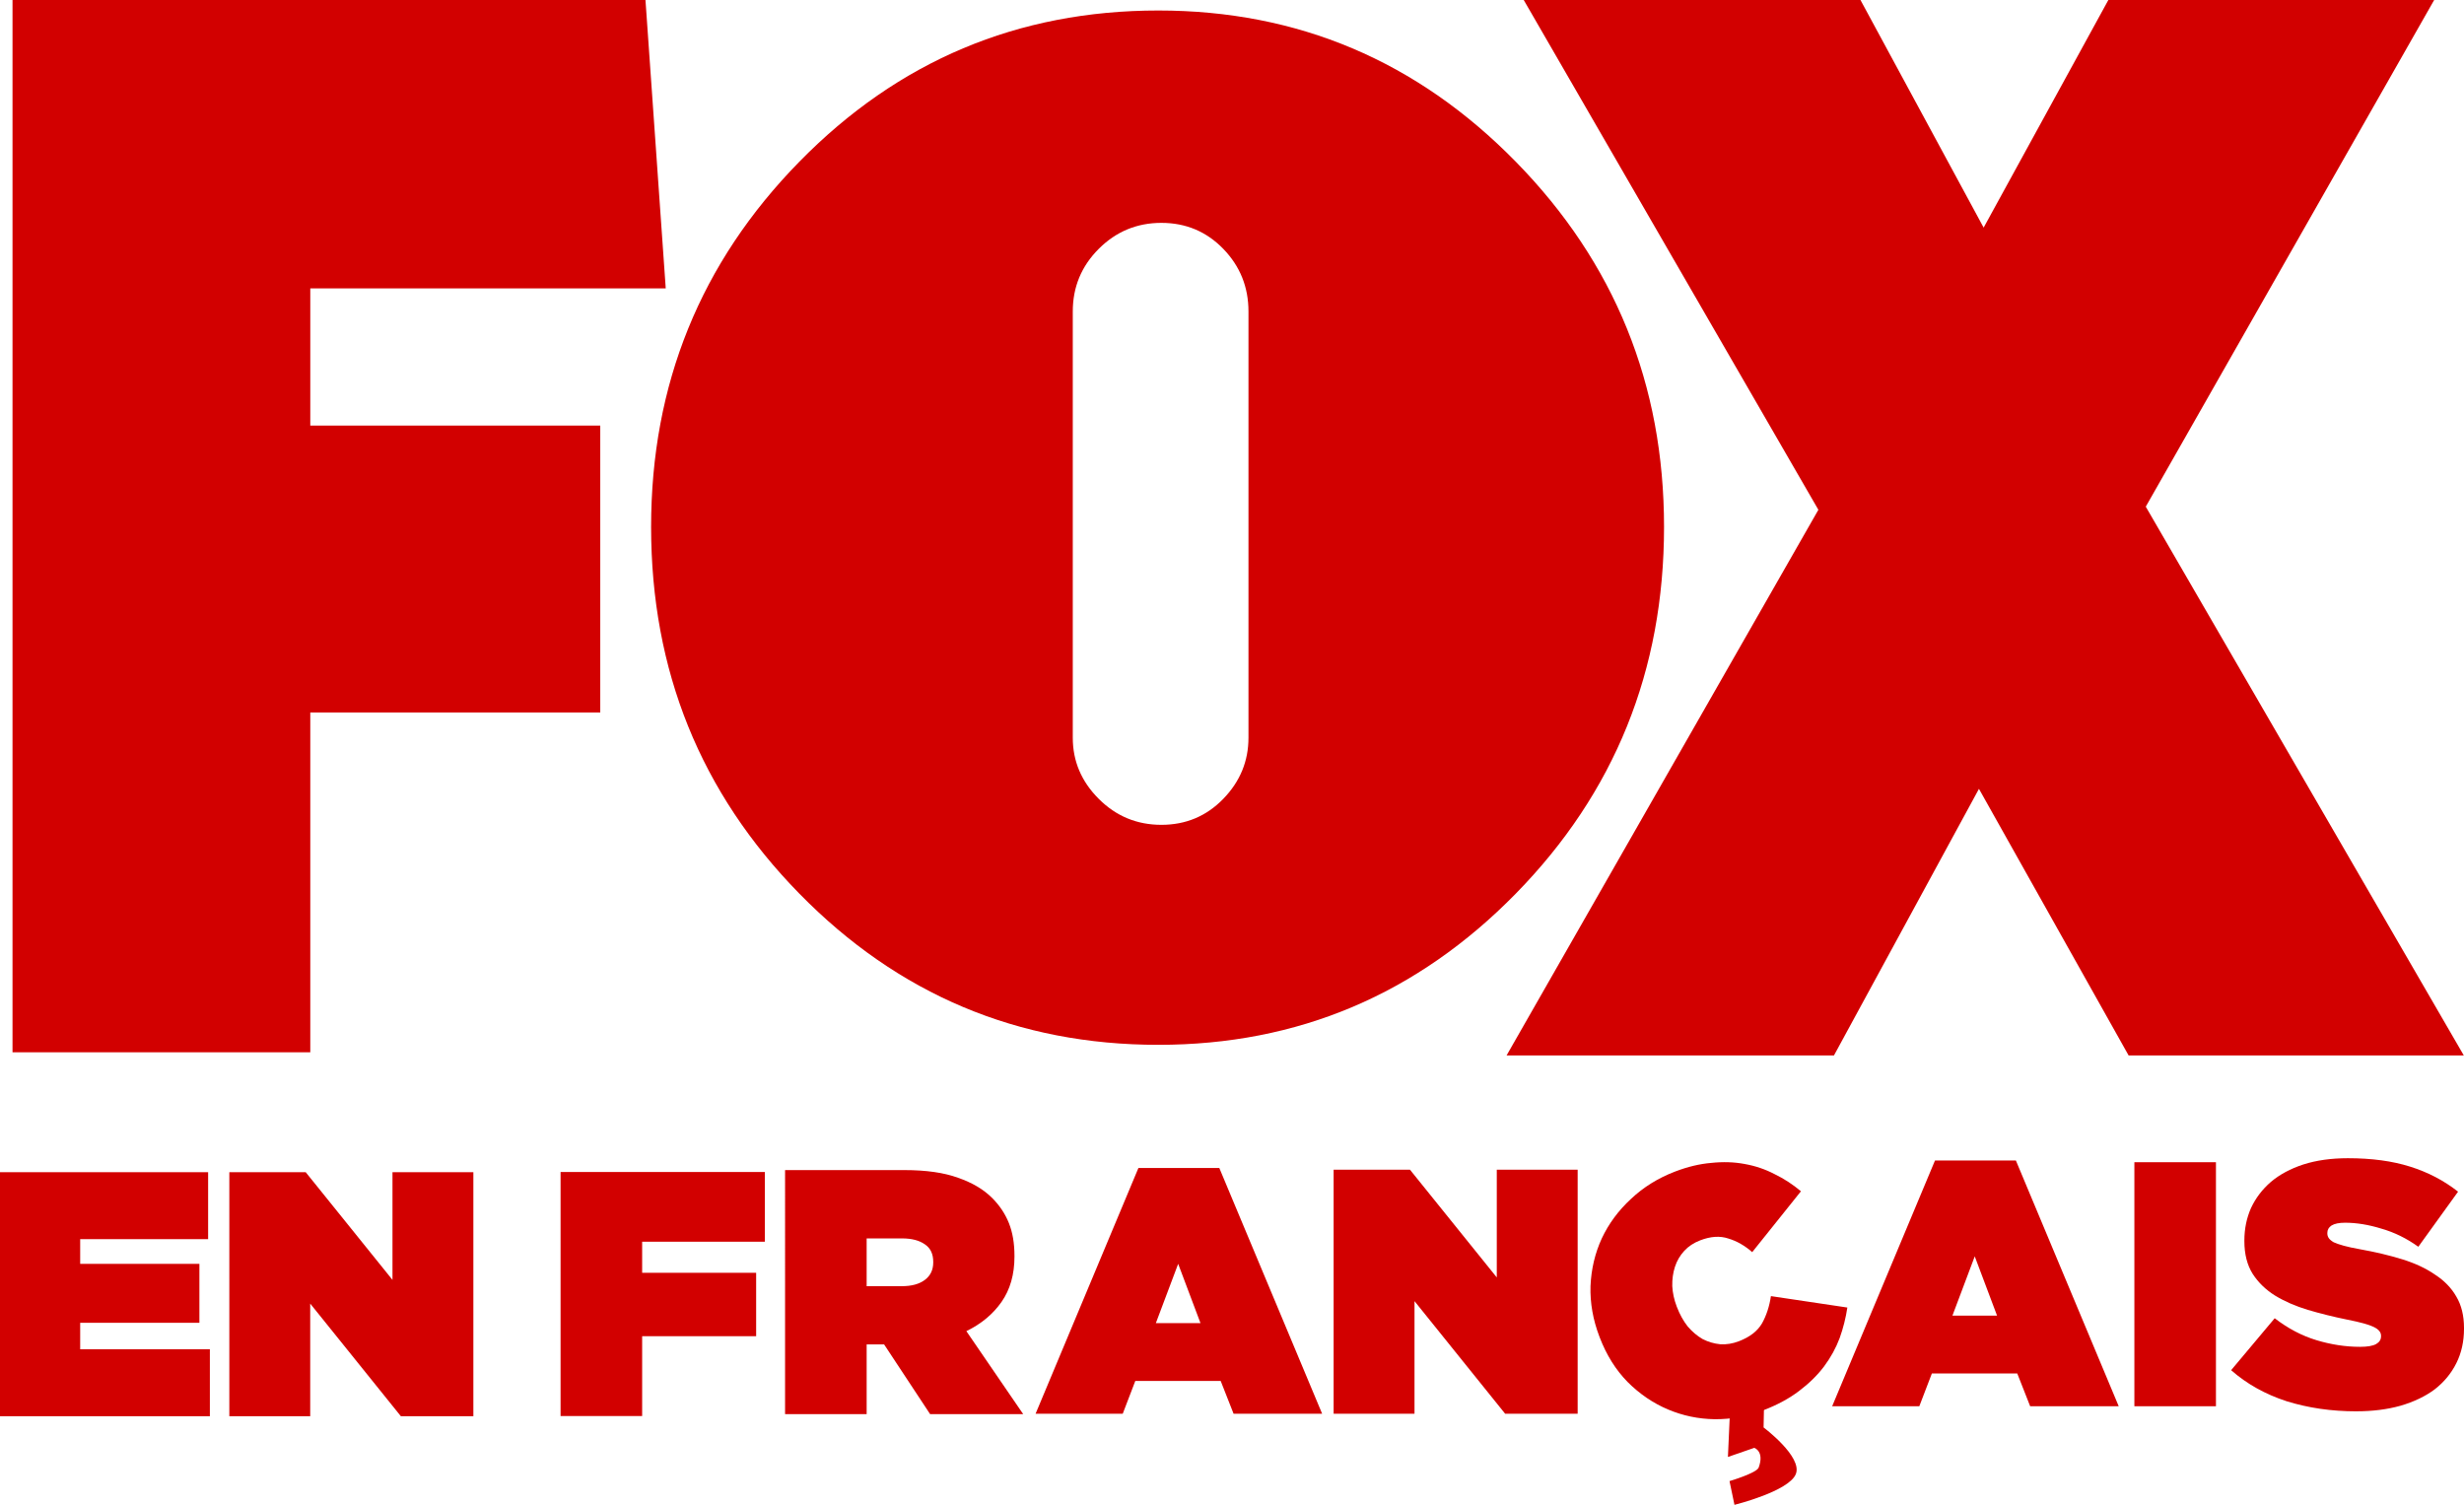
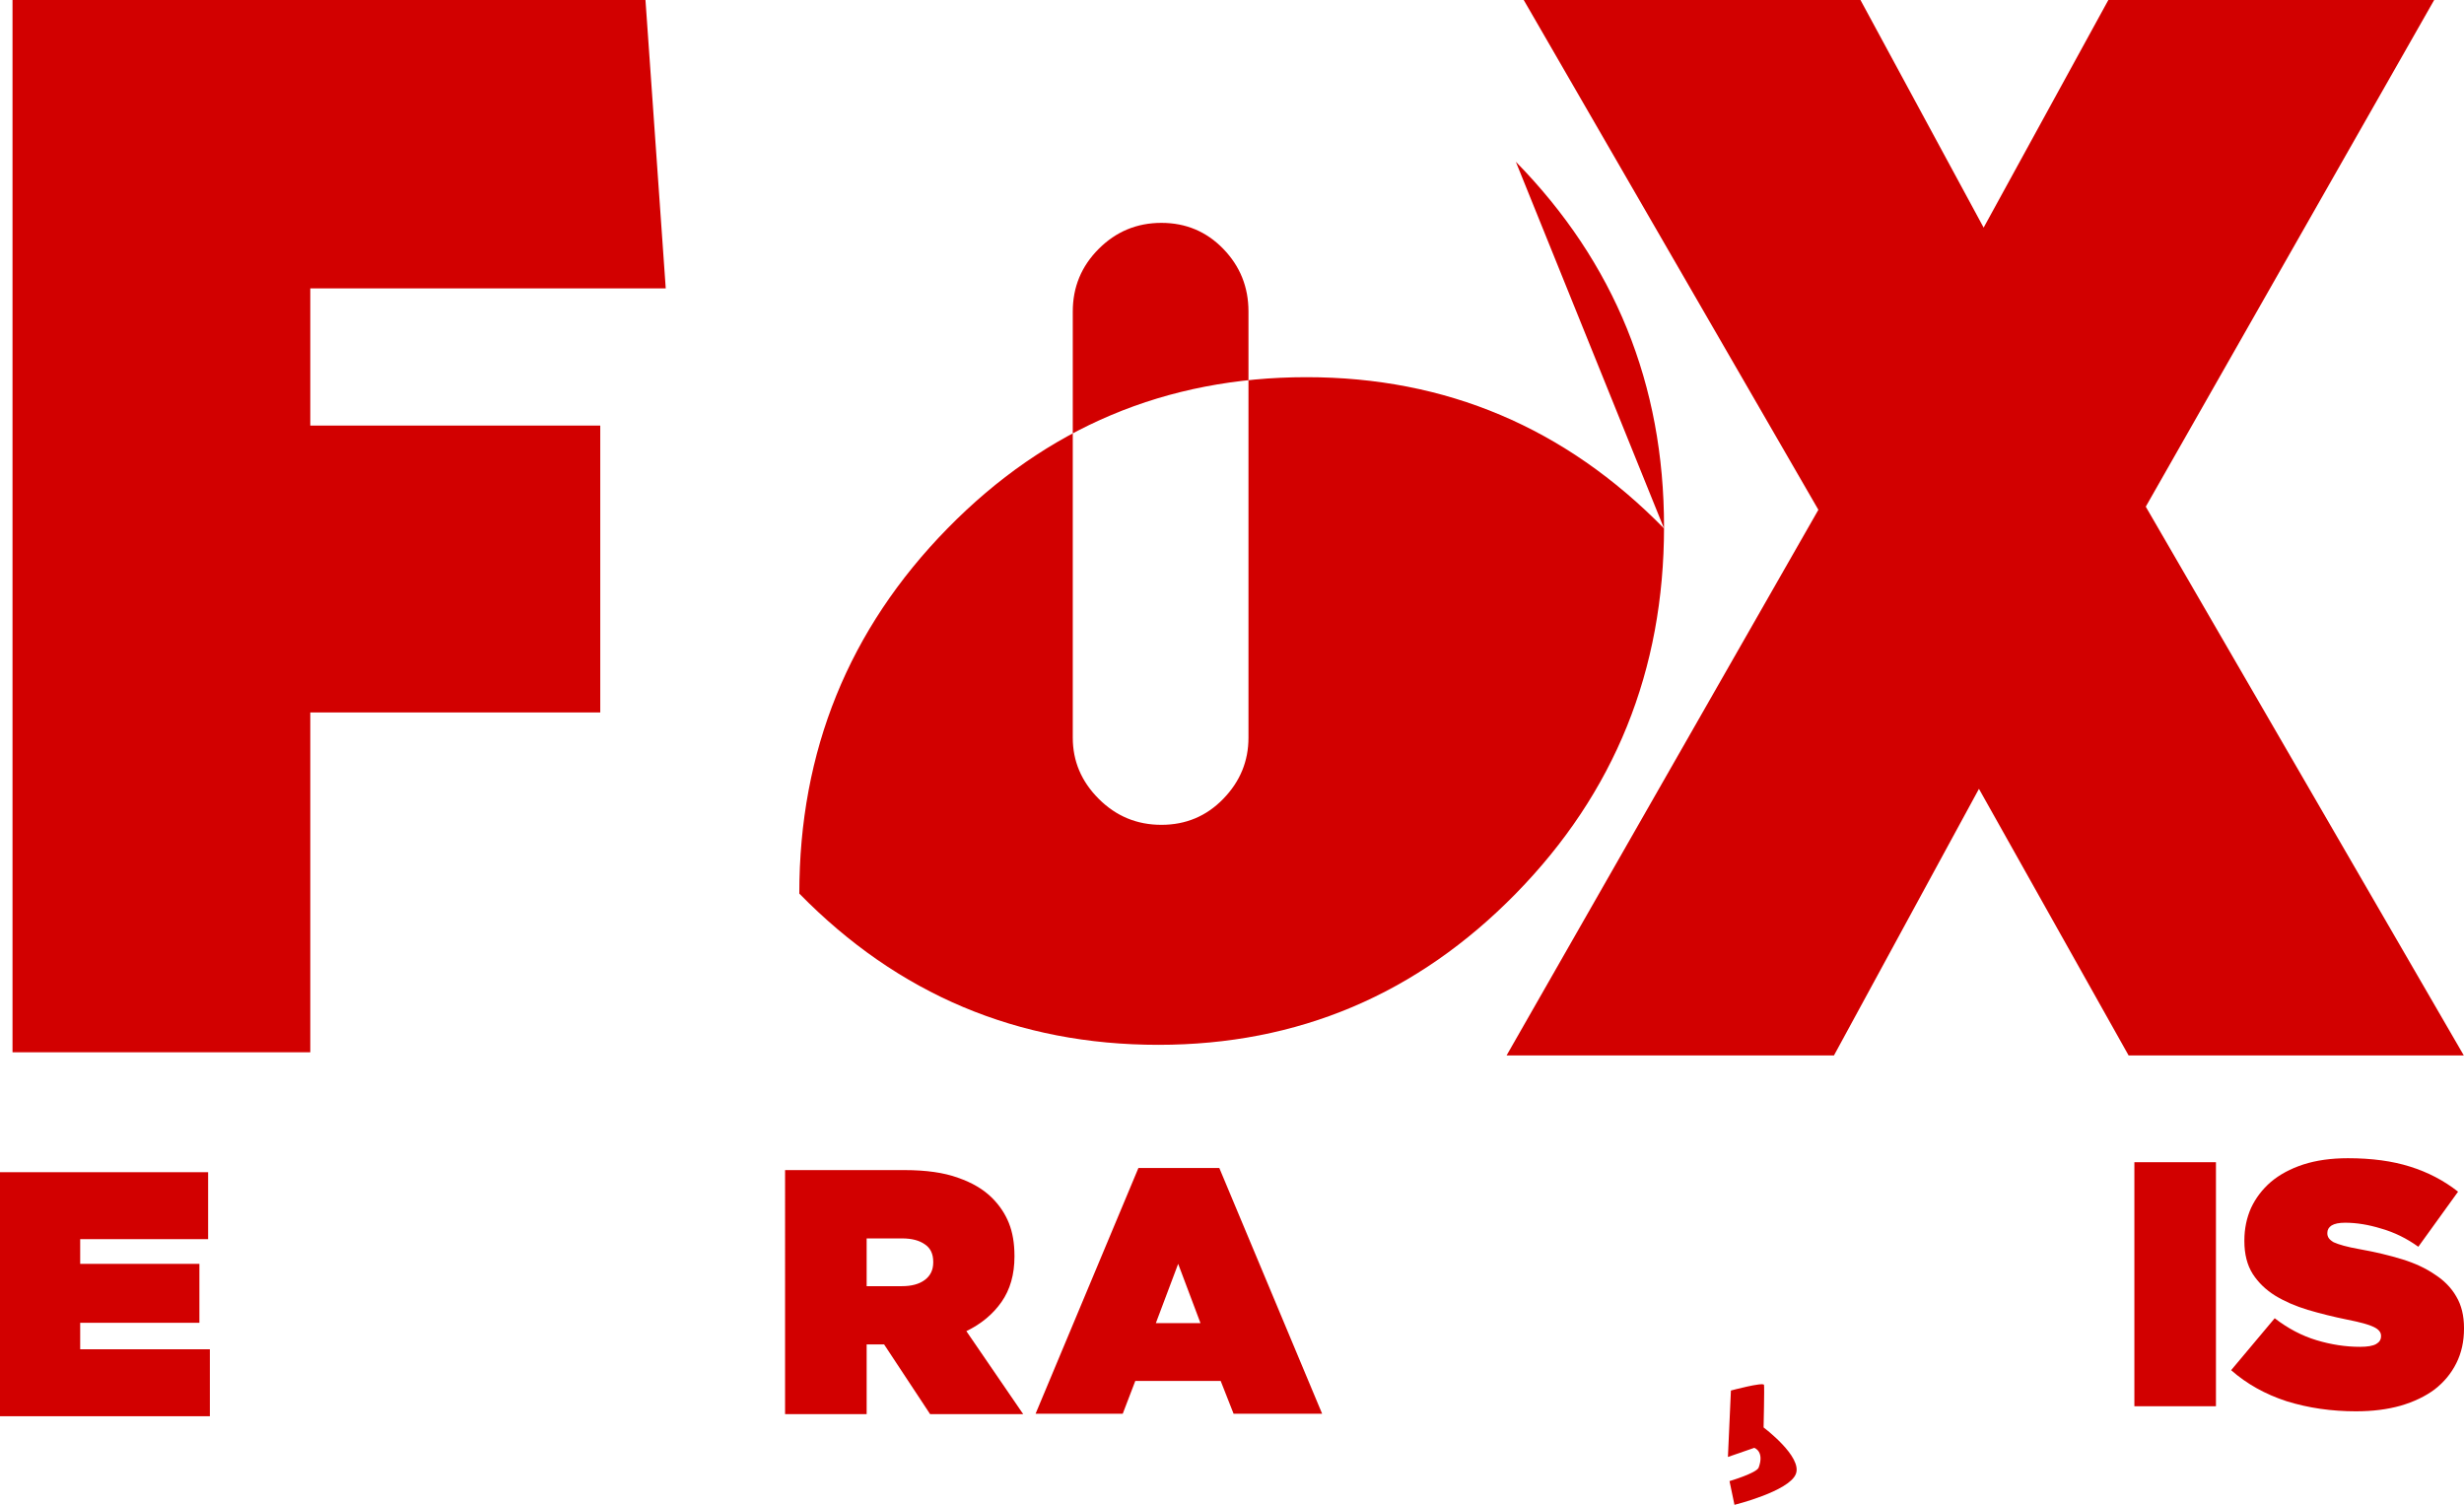
<svg xmlns="http://www.w3.org/2000/svg" version="1.1" width="903.642" height="551.881" viewBox="0,0,903.642,551.881">
  <g transform="translate(211.821,95.941)">
    <g data-paper-data="{&quot;isPaintingLayer&quot;:true}" fill="#d20000" fill-rule="nonzero" stroke="none" stroke-linecap="butt" stroke-linejoin="miter" stroke-miterlimit="10" stroke-dasharray="" stroke-dashoffset="0" style="mix-blend-mode: normal">
      <path d="M-98.027,9.832v50.313h106.343v105.203h-106.343v124.636h-109.204v-385.923h232.127l7.434,105.772z" stroke-width="1" />
-       <path d="M344.093,-36.618c36.228,36.98 54.353,81.621 54.353,133.912c0,52.67 -18.126,97.493 -54.353,134.478c-36.235,36.978 -79.936,55.468 -131.109,55.468c-51.548,0 -95.445,-18.489 -131.671,-55.468c-36.236,-36.983 -54.35,-81.808 -54.35,-134.478c0,-52.293 18.113,-96.932 54.35,-133.912c36.227,-36.98 80.124,-55.471 131.671,-55.471c51.17,0 94.874,18.491 131.109,55.471zM181.607,174.616c0,8.599 3.17,16.066 9.525,22.414c6.346,6.356 14.008,9.527 22.972,9.527c8.966,0 16.529,-3.171 22.693,-9.527c6.165,-6.348 9.246,-13.815 9.246,-22.414v-156.324c0,-8.964 -3.081,-16.616 -9.246,-22.972c-6.162,-6.346 -13.726,-9.525 -22.693,-9.525c-8.964,0 -16.624,3.179 -22.972,9.525c-6.357,6.356 -9.525,14.008 -9.525,22.972z" stroke-width="1" />
+       <path d="M344.093,-36.618c36.228,36.98 54.353,81.621 54.353,133.912c0,52.67 -18.126,97.493 -54.353,134.478c-36.235,36.978 -79.936,55.468 -131.109,55.468c-51.548,0 -95.445,-18.489 -131.671,-55.468c0,-52.293 18.113,-96.932 54.35,-133.912c36.227,-36.98 80.124,-55.471 131.671,-55.471c51.17,0 94.874,18.491 131.109,55.471zM181.607,174.616c0,8.599 3.17,16.066 9.525,22.414c6.346,6.356 14.008,9.527 22.972,9.527c8.966,0 16.529,-3.171 22.693,-9.527c6.165,-6.348 9.246,-13.815 9.246,-22.414v-156.324c0,-8.964 -3.081,-16.616 -9.246,-22.972c-6.162,-6.346 -13.726,-9.525 -22.693,-9.525c-8.964,0 -16.624,3.179 -22.972,9.525c-6.357,6.356 -9.525,14.008 -9.525,22.972z" stroke-width="1" />
      <path d="M568.82,291.131l-54.884,-97.771l-53.172,97.771h-120.066l114.349,-200.112l-108.06,-186.96h123.497l45.169,83.474l45.738,-83.474h119.492l-105.772,185.815l116.636,201.255h-122.926z" stroke-width="1" />
      <g>
        <path d="M228.44,389.295l-8.182,-21.734l-8.182,21.734zM205.683,332.403h29.661l37.715,90.133h-32.474l-4.73,-12.018h-31.323l-4.603,12.018h-31.962z" stroke-width="0.265" />
        <path d="M-211.821,333.953h76.326v24.547h-46.92v9.077h43.724v21.606h-43.724v9.717h47.56v24.547h-76.965z" stroke-width="0.265" />
-         <path d="M-6.237,333.888h74.919v25.57h-45.003v11.379h41.806v23.268h-41.806v29.277h-29.917z" stroke-width="0.265" />
        <path d="M570.935,330.291h29.917v89.494h-29.917z" stroke-width="0.265" />
-         <path d="M-127.715,333.943h27.999l31.834,39.505v-39.505h29.661v89.494h-26.593l-33.241,-41.295v41.295h-29.661z" stroke-width="0.265" />
        <path d="M118.925,375.75c3.58,0 6.392,-0.767 8.438,-2.301c2.046,-1.534 3.068,-3.665 3.068,-6.392v-0.256c0,-2.898 -1.023,-5.029 -3.068,-6.392c-2.046,-1.449 -4.816,-2.173 -8.31,-2.173h-13.041v17.515zM76.096,333.177h43.724c8.012,0 14.575,0.938 19.689,2.813c5.199,1.79 9.376,4.262 12.529,7.415c2.727,2.727 4.773,5.796 6.137,9.205c1.364,3.409 2.046,7.415 2.046,12.018v0.256c0,6.563 -1.577,12.103 -4.73,16.62c-3.154,4.517 -7.458,8.097 -12.913,10.739l20.839,30.428h-34.136l-16.876,-25.57h-0.256h-6.137v25.57h-29.917z" stroke-width="0.265" />
        <path d="M652.316,421.647c-9.12,0 -17.643,-1.236 -25.57,-3.708c-7.841,-2.557 -14.617,-6.35 -20.328,-11.379l15.981,-19.049c4.858,3.75 9.972,6.435 15.342,8.054c5.37,1.619 10.697,2.429 15.981,2.429c2.727,0 4.688,-0.341 5.881,-1.023c1.193,-0.682 1.79,-1.619 1.79,-2.813v-0.256c0,-1.278 -0.895,-2.344 -2.685,-3.196c-1.705,-0.852 -4.943,-1.747 -9.716,-2.685c-5.029,-1.023 -9.844,-2.216 -14.447,-3.58c-4.517,-1.364 -8.523,-3.111 -12.018,-5.242c-3.409,-2.131 -6.137,-4.773 -8.182,-7.927c-2.046,-3.239 -3.068,-7.245 -3.068,-12.018v-0.256c0,-4.262 0.81,-8.225 2.429,-11.89c1.705,-3.665 4.134,-6.861 7.287,-9.589c3.239,-2.727 7.202,-4.858 11.89,-6.392c4.773,-1.534 10.228,-2.301 16.365,-2.301c8.694,0 16.279,1.023 22.757,3.068c6.563,2.046 12.444,5.114 17.643,9.205l-14.575,20.2c-4.262,-3.068 -8.779,-5.284 -13.552,-6.648c-4.688,-1.449 -9.12,-2.173 -13.296,-2.173c-2.216,0 -3.878,0.341 -4.986,1.023c-1.023,0.682 -1.534,1.577 -1.534,2.685v0.256c0,0.597 0.171,1.151 0.511,1.662c0.341,0.511 0.938,1.023 1.79,1.534c0.938,0.426 2.173,0.852 3.708,1.278c1.534,0.426 3.495,0.852 5.881,1.278c5.711,1.023 10.91,2.259 15.598,3.708c4.688,1.449 8.694,3.324 12.018,5.625c3.409,2.216 6.009,4.901 7.799,8.054c1.875,3.154 2.813,6.989 2.813,11.506v0.256c0,4.688 -0.938,8.907 -2.813,12.657c-1.875,3.75 -4.517,6.946 -7.927,9.589c-3.409,2.557 -7.586,4.56 -12.529,6.009c-4.858,1.364 -10.27,2.046 -16.237,2.046z" stroke-width="0.265" />
-         <path d="M520.574,386.55l-8.182,-21.734l-8.182,21.734zM497.817,329.657h29.661l37.715,90.133h-32.474l-4.73,-12.018h-31.323l-4.603,12.018h-31.962z" stroke-width="0.265" />
        <g>
-           <path d="M434.796,421.287c-5.81,2.226 -11.738,3.31 -17.784,3.253c-5.966,-0.087 -11.671,-1.279 -17.114,-3.575c-5.443,-2.296 -10.38,-5.653 -14.811,-10.071c-4.351,-4.448 -7.762,-9.896 -10.231,-16.343l-0.091,-0.239c-2.378,-6.208 -3.475,-12.405 -3.289,-18.592c0.265,-6.217 1.641,-12.038 4.126,-17.462c2.565,-5.455 6.142,-10.294 10.731,-14.516c4.558,-4.302 9.942,-7.642 16.15,-10.02c4.616,-1.768 9.048,-2.827 13.295,-3.177c4.296,-0.459 8.362,-0.329 12.198,0.392c3.915,0.691 7.585,1.931 11.01,3.723c3.474,1.681 6.696,3.778 9.666,6.291l-17.873,22.318c-2.75,-2.415 -5.67,-4.08 -8.759,-4.996c-3.04,-1.026 -6.47,-0.807 -10.291,0.656c-2.388,0.915 -4.354,2.216 -5.898,3.902c-1.544,1.687 -2.673,3.625 -3.386,5.815c-0.713,2.19 -1.04,4.551 -0.982,7.085c0.137,2.503 0.679,4.988 1.624,7.455l0.091,0.239c1.037,2.706 2.355,5.076 3.956,7.11c1.65,1.924 3.471,3.462 5.465,4.615c2.042,1.043 4.202,1.676 6.478,1.899c2.246,0.144 4.523,-0.227 6.831,-1.111c3.98,-1.525 6.797,-3.699 8.453,-6.524c1.625,-2.905 2.719,-6.244 3.281,-10.019l28.027,4.186c-0.562,3.775 -1.503,7.513 -2.824,11.213c-1.351,3.621 -3.262,7.091 -5.732,10.411c-2.421,3.209 -5.473,6.204 -9.154,8.983c-3.602,2.749 -7.989,5.114 -13.163,7.096z" stroke-width="0.265" />
          <path d="M421.874,438.387l1.099,-24.363c0,0 11.845,-3.191 12.133,-2.067c0.194,0.757 -0.151,15.607 -0.151,15.607c0,0 14.411,10.78 11.811,17.121c-2.6,6.34 -22.492,11.256 -22.492,11.256l-1.814,-8.704c0,0 9.947,-2.933 10.694,-4.968c2.197,-5.98 -1.617,-7.226 -1.617,-7.226z" stroke-width="0" />
        </g>
-         <path d="M277.273,333.037h27.999l31.834,39.505v-39.505h29.661v89.494h-26.593l-33.241,-41.295v41.295h-29.661z" stroke-width="0.265" />
      </g>
    </g>
  </g>
</svg>